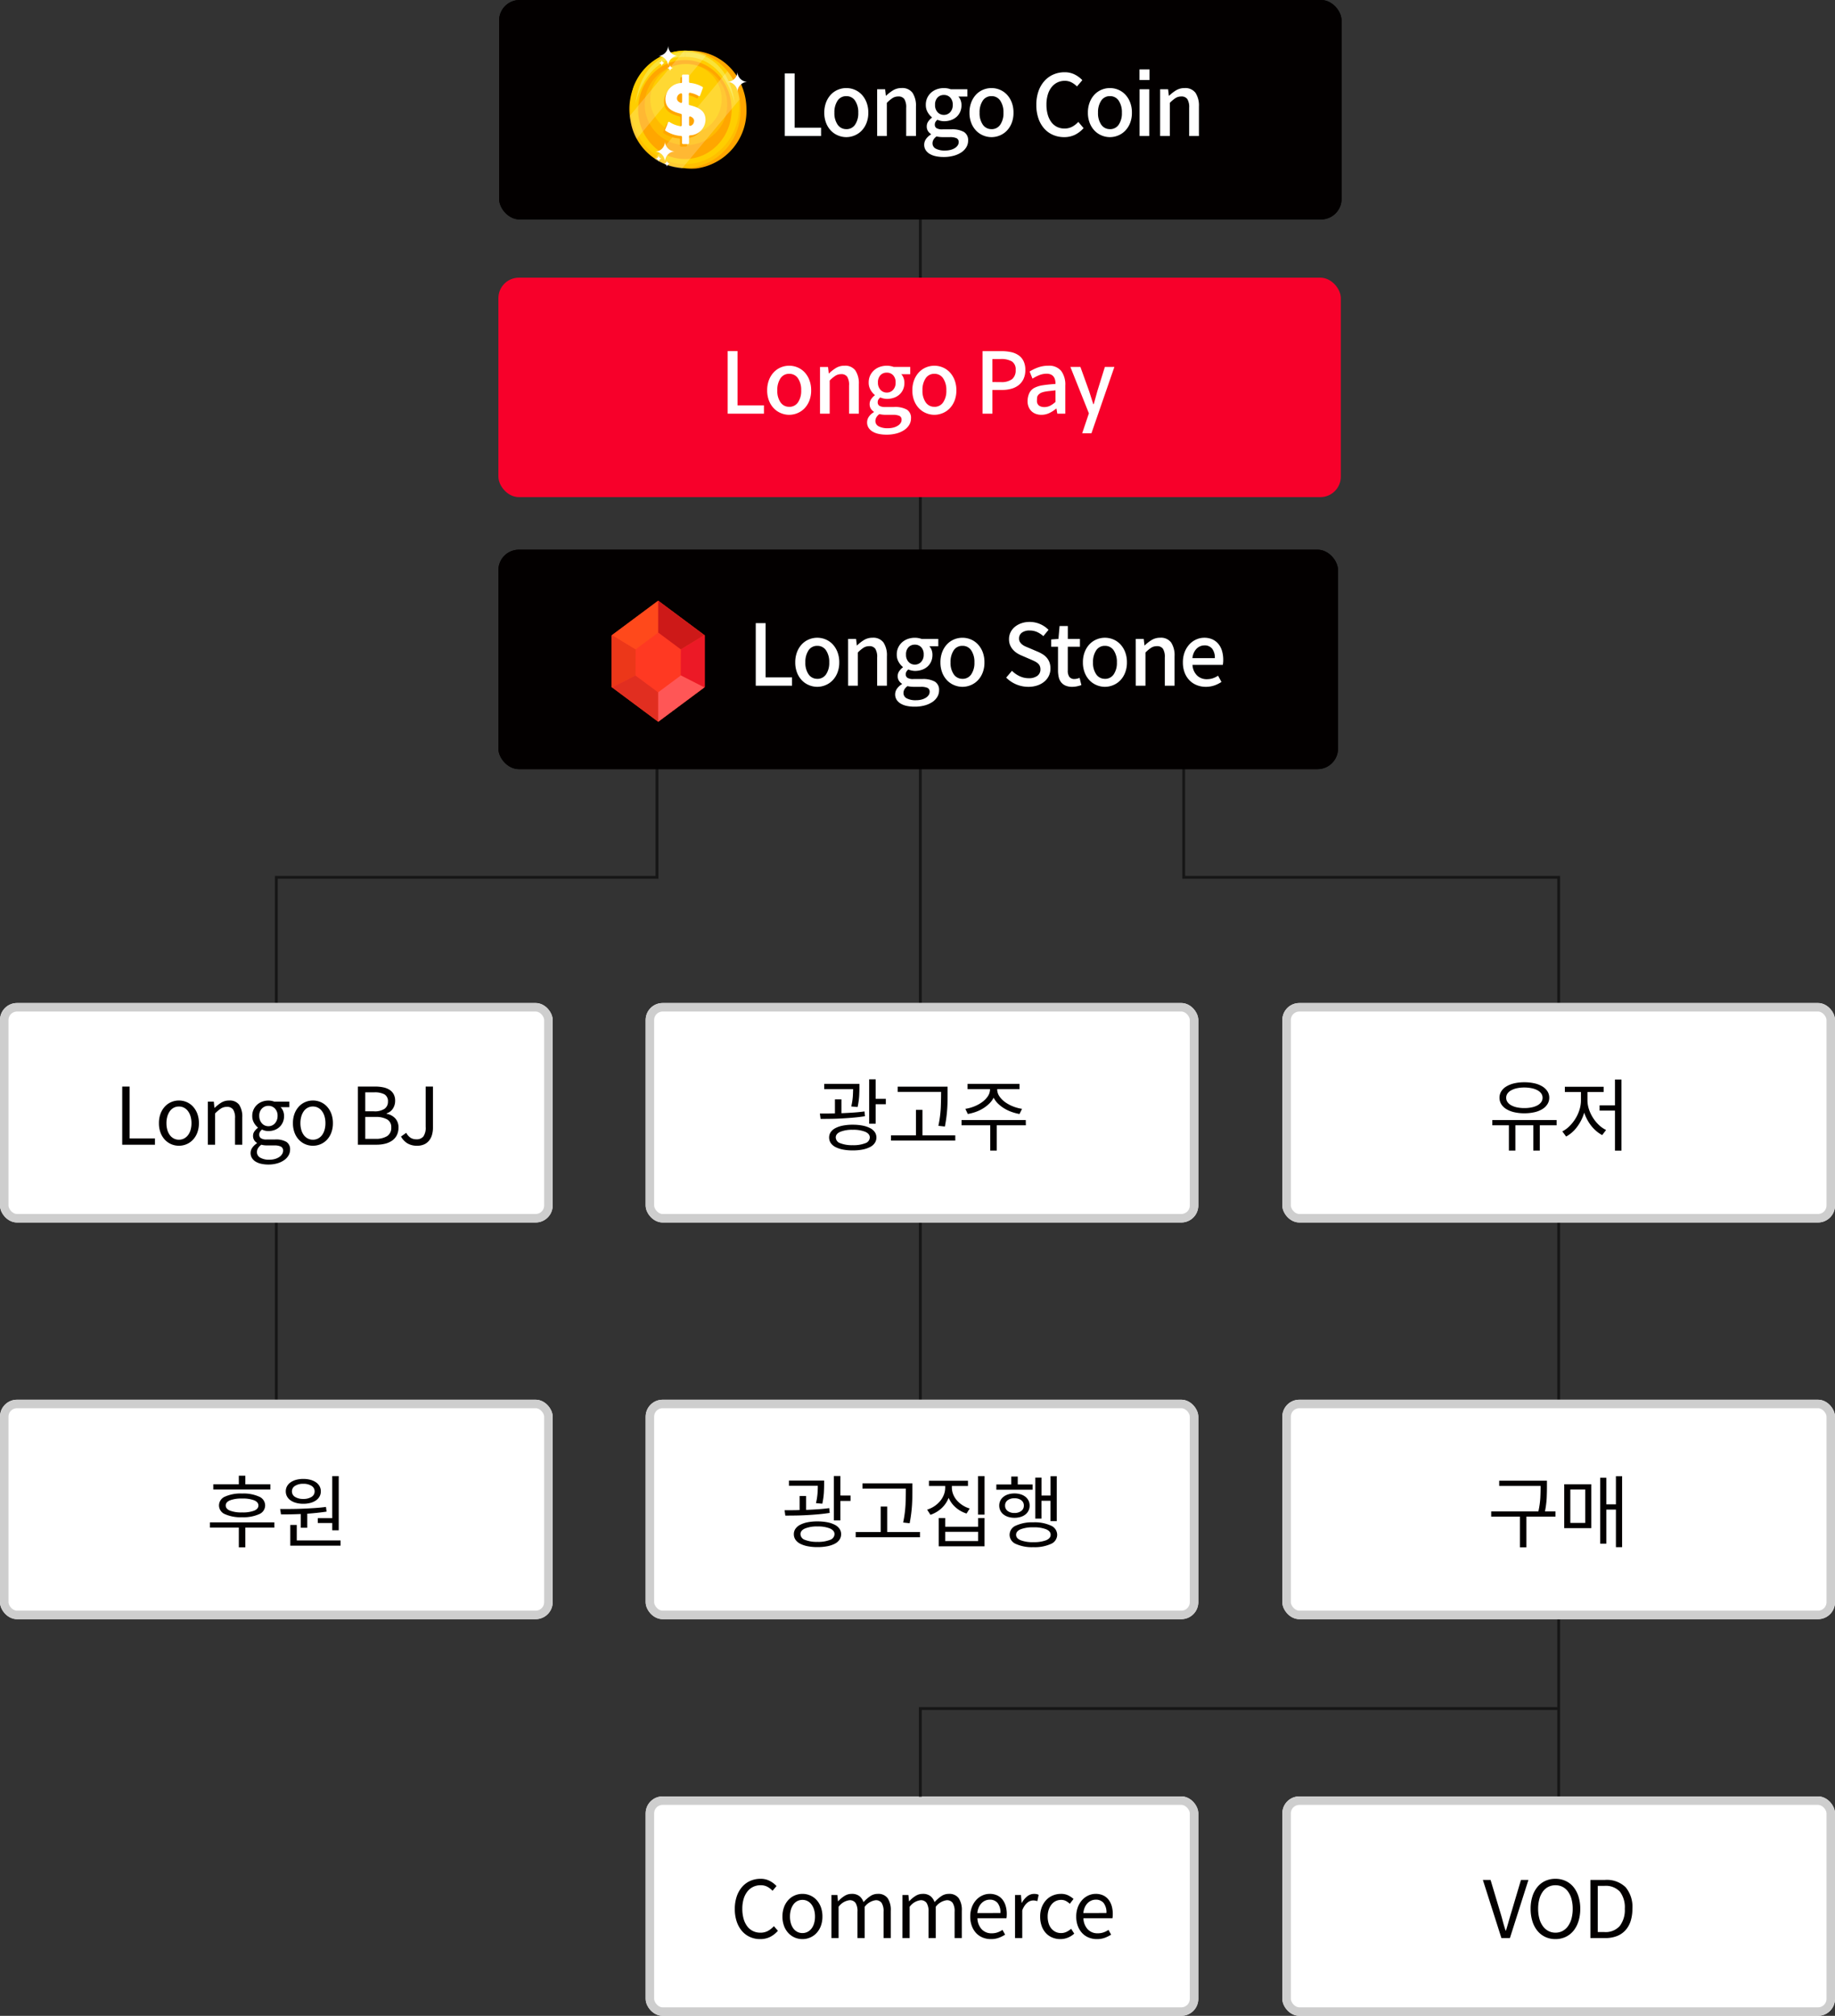
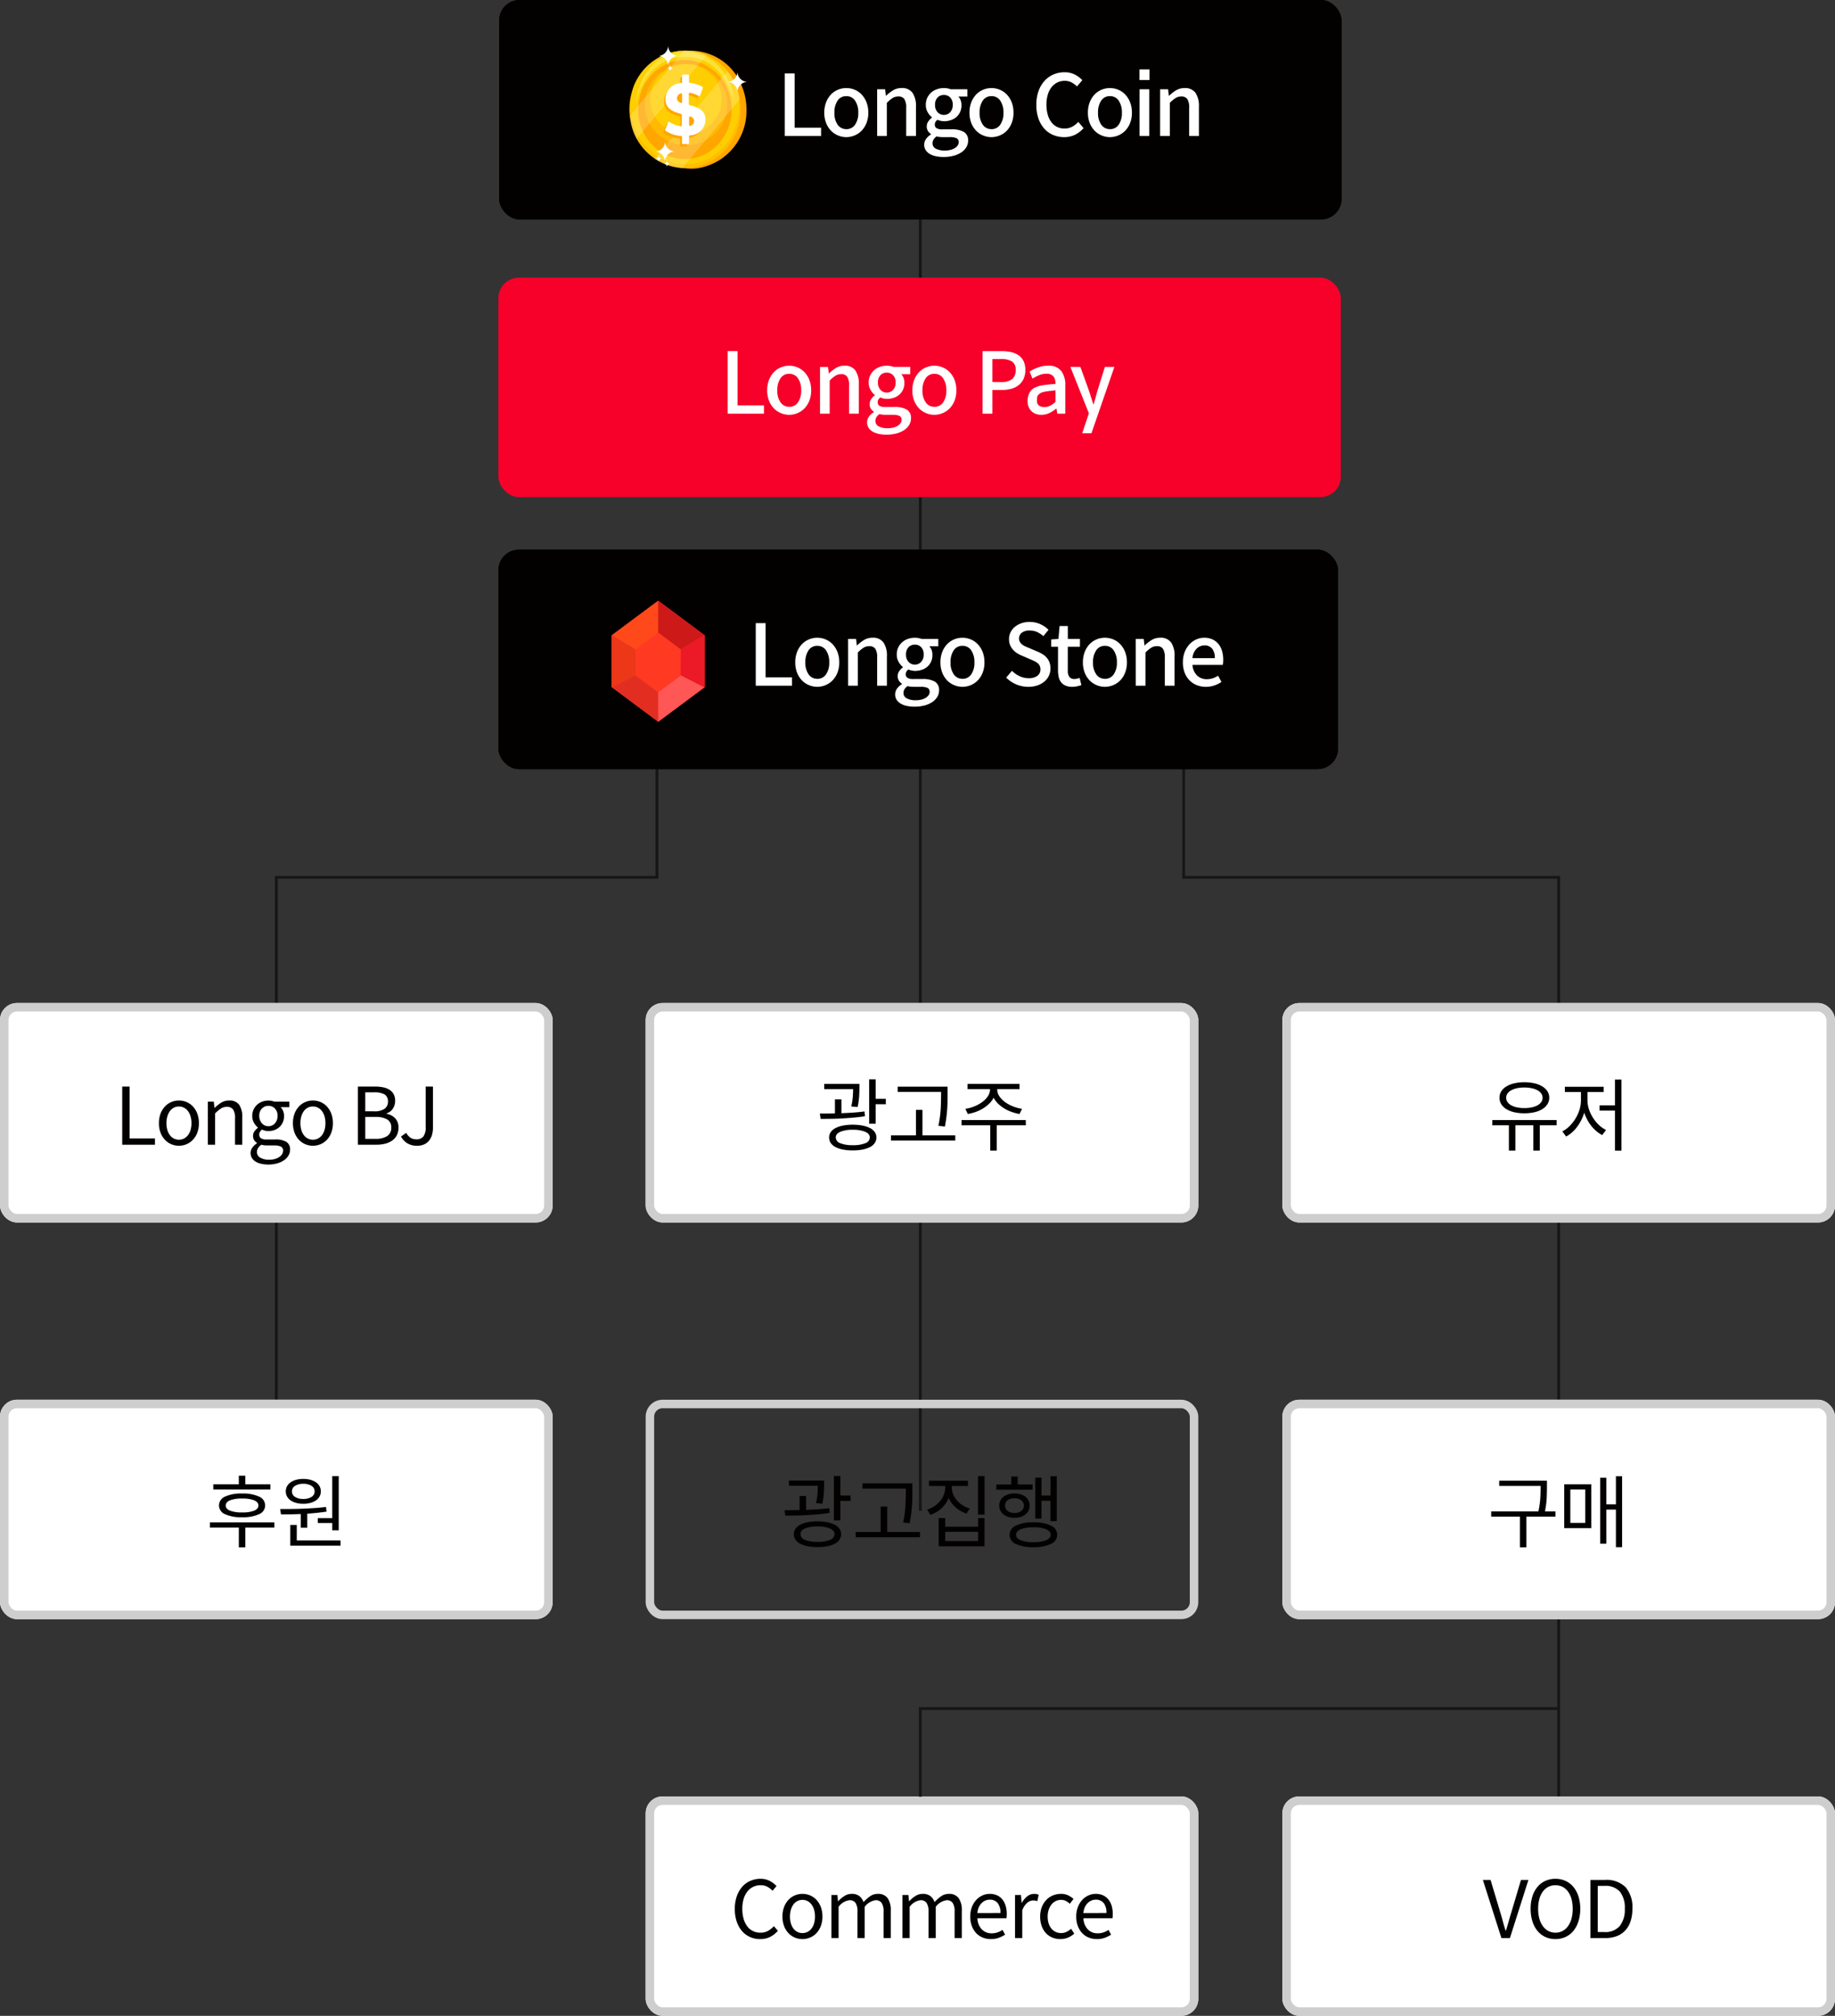
<svg xmlns="http://www.w3.org/2000/svg" width="324" height="355.724" viewBox="0 0 324 355.724">
  <rect x="0" y="0" width="324" height="355.724" fill="#333333" stroke="none" />
  <g id="img-dosik-mb" transform="translate(-18 -7008)">
    <line id="선_40" data-name="선 40" y2="251.47" transform="translate(180.5 7023.136)" fill="none" stroke="#161616" stroke-miterlimit="10" stroke-width="0.5" />
    <path id="패스_578" data-name="패스 578" d="M292.134,9.949V49.465h66.21V211.706" transform="translate(-65.134 7113.35)" fill="none" stroke="#161616" stroke-miterlimit="10" stroke-width="0.5" />
    <path id="패스_579" data-name="패스 579" d="M210.824,9.585V49.465h-67.21V146.43" transform="translate(-76.824 7113.35)" fill="none" stroke="#161616" stroke-miterlimit="10" stroke-width="0.5" />
    <g id="사각형_321" data-name="사각형 321" transform="translate(132 7325)" fill="#fff" stroke="#cecece" stroke-miterlimit="10" stroke-width="1.5">
      <rect width="97.58" height="38.724" rx="3" stroke="none" />
      <rect x="0.75" y="0.75" width="96.08" height="37.224" rx="2.25" fill="none" />
    </g>
    <path id="패스_633" data-name="패스 633" d="M-28.791.182a4.311,4.311,0,0,1-1.771-.364,4.042,4.042,0,0,1-1.414-1.043,4.97,4.97,0,0,1-.938-1.666,6.779,6.779,0,0,1-.343-2.233,6.779,6.779,0,0,1,.343-2.233,5,5,0,0,1,.952-1.68,4.068,4.068,0,0,1,1.442-1.057,4.478,4.478,0,0,1,1.813-.364,3.377,3.377,0,0,1,1.652.392,4.472,4.472,0,0,1,1.162.882l-.7.84a3.522,3.522,0,0,0-.917-.707,2.473,2.473,0,0,0-1.183-.273,3.005,3.005,0,0,0-1.323.287,2.9,2.9,0,0,0-1.022.826A3.877,3.877,0,0,0-31.7-6.9a6.037,6.037,0,0,0-.231,1.736,6.364,6.364,0,0,0,.224,1.75,4.005,4.005,0,0,0,.637,1.33,2.815,2.815,0,0,0,1.008.84,2.945,2.945,0,0,0,1.323.294,2.729,2.729,0,0,0,1.323-.308,4.107,4.107,0,0,0,1.057-.84l.714.812A4.592,4.592,0,0,1-27.027-.2,3.9,3.9,0,0,1-28.791.182Zm7.476,0a3.435,3.435,0,0,1-1.337-.266,3.321,3.321,0,0,1-1.127-.777,3.727,3.727,0,0,1-.777-1.253,4.629,4.629,0,0,1-.287-1.68,4.671,4.671,0,0,1,.287-1.694,3.807,3.807,0,0,1,.777-1.26,3.277,3.277,0,0,1,1.127-.784A3.435,3.435,0,0,1-21.315-7.8a3.435,3.435,0,0,1,1.337.266,3.277,3.277,0,0,1,1.127.784,3.807,3.807,0,0,1,.777,1.26,4.671,4.671,0,0,1,.287,1.694,4.629,4.629,0,0,1-.287,1.68,3.727,3.727,0,0,1-.777,1.253,3.321,3.321,0,0,1-1.127.777A3.435,3.435,0,0,1-21.315.182Zm0-1.064a1.921,1.921,0,0,0,.9-.21,2.107,2.107,0,0,0,.7-.588,2.767,2.767,0,0,0,.455-.917,4.173,4.173,0,0,0,.161-1.2,4.173,4.173,0,0,0-.161-1.2,2.937,2.937,0,0,0-.455-.931,2.045,2.045,0,0,0-.7-.6,1.921,1.921,0,0,0-.9-.21,1.921,1.921,0,0,0-.9.21,1.982,1.982,0,0,0-.693.6,3.029,3.029,0,0,0-.448.931,4.173,4.173,0,0,0-.161,1.2,4.173,4.173,0,0,0,.161,1.2,2.85,2.85,0,0,0,.448.917,2.039,2.039,0,0,0,.693.588A1.921,1.921,0,0,0-21.315-.882ZM-16.2-7.6h1.05l.112,1.106H-15a5.206,5.206,0,0,1,1.085-.924A2.345,2.345,0,0,1-12.635-7.8a2.144,2.144,0,0,1,1.372.392,2.313,2.313,0,0,1,.728,1.064,6.717,6.717,0,0,1,1.19-1.05A2.305,2.305,0,0,1-8.029-7.8a2.042,2.042,0,0,1,1.75.749,3.706,3.706,0,0,1,.56,2.233V0H-6.993V-4.648a2.71,2.71,0,0,0-.343-1.561,1.238,1.238,0,0,0-1.071-.469,2.911,2.911,0,0,0-1.918,1.162V0H-11.6V-4.648a2.71,2.71,0,0,0-.343-1.561,1.238,1.238,0,0,0-1.071-.469,2.8,2.8,0,0,0-1.918,1.162V0H-16.2Zm12.544,0h1.05L-2.5-6.5h.042A5.206,5.206,0,0,1-1.372-7.42,2.345,2.345,0,0,1-.091-7.8a2.144,2.144,0,0,1,1.372.392,2.313,2.313,0,0,1,.728,1.064A6.717,6.717,0,0,1,3.2-7.392,2.305,2.305,0,0,1,4.515-7.8a2.042,2.042,0,0,1,1.75.749,3.706,3.706,0,0,1,.56,2.233V0H5.551V-4.648a2.71,2.71,0,0,0-.343-1.561,1.238,1.238,0,0,0-1.071-.469A2.911,2.911,0,0,0,2.219-5.516V0H.945V-4.648A2.71,2.71,0,0,0,.6-6.209,1.238,1.238,0,0,0-.469-6.678,2.8,2.8,0,0,0-2.387-5.516V0H-3.661ZM11.949.182a3.79,3.79,0,0,1-1.421-.266A3.257,3.257,0,0,1,9.373-.861,3.727,3.727,0,0,1,8.6-2.114a4.629,4.629,0,0,1-.287-1.68A4.587,4.587,0,0,1,8.6-5.46a3.938,3.938,0,0,1,.763-1.26,3.341,3.341,0,0,1,1.1-.8,3.094,3.094,0,0,1,1.281-.28,3.11,3.11,0,0,1,1.288.252,2.57,2.57,0,0,1,.945.721A3.275,3.275,0,0,1,14.56-5.7a4.975,4.975,0,0,1,.2,1.47q0,.21-.014.4a2.727,2.727,0,0,1-.042.329H9.583a2.965,2.965,0,0,0,.749,1.946A2.333,2.333,0,0,0,12.1-.84,3.089,3.089,0,0,0,13.125-1a3.9,3.9,0,0,0,.882-.441l.462.84a6.037,6.037,0,0,1-1.113.553A3.953,3.953,0,0,1,11.949.182Zm1.694-4.606a2.676,2.676,0,0,0-.5-1.767,1.729,1.729,0,0,0-1.393-.585,1.942,1.942,0,0,0-.777.16,2.082,2.082,0,0,0-.665.459,2.489,2.489,0,0,0-.49.738,3.213,3.213,0,0,0-.252,1ZM16.219-7.6h1.05l.112,1.386h.042a3.721,3.721,0,0,1,.959-1.155,1.919,1.919,0,0,1,1.2-.427,2.448,2.448,0,0,1,.441.035,1.267,1.267,0,0,1,.371.133l-.238,1.12a2.26,2.26,0,0,0-.35-.1,2.257,2.257,0,0,0-.392-.028,1.523,1.523,0,0,0-.49.091,1.711,1.711,0,0,0-.518.294,2.66,2.66,0,0,0-.49.539,3.588,3.588,0,0,0-.42.826V0H16.219ZM24.227.182A3.684,3.684,0,0,1,22.82-.084a3.218,3.218,0,0,1-1.134-.777,3.614,3.614,0,0,1-.756-1.253,4.842,4.842,0,0,1-.273-1.68,4.476,4.476,0,0,1,.3-1.694,3.866,3.866,0,0,1,.805-1.26,3.351,3.351,0,0,1,1.169-.784A3.716,3.716,0,0,1,24.325-7.8a2.855,2.855,0,0,1,1.288.266,4.228,4.228,0,0,1,.938.63l-.658.854a3.266,3.266,0,0,0-.7-.5,1.766,1.766,0,0,0-.826-.189,2.157,2.157,0,0,0-.952.21,2.16,2.16,0,0,0-.749.6,3.005,3.005,0,0,0-.5.931,3.725,3.725,0,0,0-.182,1.2,4.011,4.011,0,0,0,.168,1.2,2.641,2.641,0,0,0,.483.917,2.23,2.23,0,0,0,.749.588,2.157,2.157,0,0,0,.952.21,2.218,2.218,0,0,0,.98-.217,3.563,3.563,0,0,0,.812-.539l.546.854a3.7,3.7,0,0,1-1.134.714A3.511,3.511,0,0,1,24.227.182Zm6.44,0a3.79,3.79,0,0,1-1.421-.266,3.257,3.257,0,0,1-1.155-.777,3.727,3.727,0,0,1-.777-1.253,4.629,4.629,0,0,1-.287-1.68,4.587,4.587,0,0,1,.287-1.666,3.938,3.938,0,0,1,.763-1.26,3.341,3.341,0,0,1,1.1-.8,3.094,3.094,0,0,1,1.281-.28,3.11,3.11,0,0,1,1.288.252,2.57,2.57,0,0,1,.945.721A3.275,3.275,0,0,1,33.278-5.7a4.975,4.975,0,0,1,.2,1.47q0,.21-.014.4a2.727,2.727,0,0,1-.042.329H28.3a2.965,2.965,0,0,0,.749,1.946,2.333,2.333,0,0,0,1.771.714A3.089,3.089,0,0,0,31.843-1a3.9,3.9,0,0,0,.882-.441l.462.84a6.037,6.037,0,0,1-1.113.553A3.953,3.953,0,0,1,30.667.182Zm1.694-4.606a2.676,2.676,0,0,0-.5-1.767,1.729,1.729,0,0,0-1.393-.585,1.942,1.942,0,0,0-.777.16,2.082,2.082,0,0,0-.665.459,2.489,2.489,0,0,0-.49.738,3.213,3.213,0,0,0-.252,1Z" transform="translate(181 7350)" fill="#030000" />
    <rect id="사각형_319" data-name="사각형 319" width="148.745" height="38.724" rx="3.616" transform="translate(106 7057)" fill="#f7002a" />
    <path id="패스_627" data-name="패스 627" d="M-33.518-11.04h1.74v9.57h4.665V0h-6.405ZM-22.658.2A3.8,3.8,0,0,1-24.128-.1a3.672,3.672,0,0,1-1.237-.84,4.1,4.1,0,0,1-.855-1.35,4.854,4.854,0,0,1-.323-1.822,4.956,4.956,0,0,1,.323-1.845,4.175,4.175,0,0,1,.855-1.365,3.621,3.621,0,0,1,1.237-.847,3.8,3.8,0,0,1,1.47-.292,3.8,3.8,0,0,1,1.47.292,3.621,3.621,0,0,1,1.237.847A4.175,4.175,0,0,1-19.1-5.955a4.956,4.956,0,0,1,.323,1.845A4.854,4.854,0,0,1-19.1-2.288a4.1,4.1,0,0,1-.855,1.35,3.672,3.672,0,0,1-1.237.84A3.8,3.8,0,0,1-22.658.2Zm0-1.41A1.8,1.8,0,0,0-21.1-2a3.556,3.556,0,0,0,.563-2.108A3.627,3.627,0,0,0-21.1-6.233a1.793,1.793,0,0,0-1.553-.8,1.775,1.775,0,0,0-1.545.8,3.664,3.664,0,0,0-.555,2.122A3.521,3.521,0,0,0-24.187-2,1.8,1.8,0,0,0-22.658-1.215Zm5.445-7.035h1.41l.135,1.14h.045A6.885,6.885,0,0,1-14.4-8.062a2.839,2.839,0,0,1,1.507-.4,2.217,2.217,0,0,1,1.927.84,4.112,4.112,0,0,1,.608,2.43V0h-1.725V-4.98a2.707,2.707,0,0,0-.33-1.537,1.223,1.223,0,0,0-1.065-.458,1.866,1.866,0,0,0-1.02.285,6.1,6.1,0,0,0-1.005.84V0h-1.71ZM-5.476,3.705A6.537,6.537,0,0,1-6.844,3.57a3.507,3.507,0,0,1-1.09-.412,2.126,2.126,0,0,1-.714-.683A1.734,1.734,0,0,1-8.9,1.53,1.734,1.734,0,0,1-8.588.54,2.788,2.788,0,0,1-7.7-.27V-.345A1.719,1.719,0,0,1-8.235-.87a1.5,1.5,0,0,1-.217-.84,1.472,1.472,0,0,1,.285-.877,2.908,2.908,0,0,1,.63-.652V-3.3a3.129,3.129,0,0,1-.75-.892,2.516,2.516,0,0,1-.33-1.3,2.858,2.858,0,0,1,.263-1.253,2.882,2.882,0,0,1,.7-.93,3.045,3.045,0,0,1,1.014-.585,3.682,3.682,0,0,1,1.225-.2,3.417,3.417,0,0,1,.654.06,3.454,3.454,0,0,1,.549.15h2.931v1.29h-1.58a1.946,1.946,0,0,1,.394.645,2.385,2.385,0,0,1,.152.87,2.848,2.848,0,0,1-.241,1.2,2.616,2.616,0,0,1-.662.893,2.846,2.846,0,0,1-.986.555,3.818,3.818,0,0,1-1.211.188,3.208,3.208,0,0,1-1.159-.255,1.617,1.617,0,0,0-.331.375.928.928,0,0,0-.12.5.7.7,0,0,0,.286.592,1.938,1.938,0,0,0,1.1.217h1.519A4.276,4.276,0,0,1-1.884-.72,1.685,1.685,0,0,1-1.148.825a2.227,2.227,0,0,1-.3,1.125,2.822,2.822,0,0,1-.864.915A4.533,4.533,0,0,1-3.68,3.48,6.661,6.661,0,0,1-5.476,3.705Zm.053-7.425a1.479,1.479,0,0,0,1.1-.472,1.787,1.787,0,0,0,.458-1.3,1.785,1.785,0,0,0-.443-1.3,1.5,1.5,0,0,0-1.117-.45A1.5,1.5,0,0,0-6.54-6.8a1.785,1.785,0,0,0-.442,1.3,1.787,1.787,0,0,0,.457,1.3A1.479,1.479,0,0,0-5.423-3.72Zm.2,6.285a3.774,3.774,0,0,0,.986-.12,2.715,2.715,0,0,0,.76-.322,1.618,1.618,0,0,0,.489-.465A1,1,0,0,0-2.813,1.1.714.714,0,0,0-3.2.383,2.782,2.782,0,0,0-4.362.2H-5.612a5.055,5.055,0,0,1-.557-.03q-.271-.03-.557-.09a1.762,1.762,0,0,0-.542.578,1.3,1.3,0,0,0-.166.622,1.045,1.045,0,0,0,.587.96A3.338,3.338,0,0,0-5.22,2.565ZM2.978.2A3.8,3.8,0,0,1,1.508-.1,3.672,3.672,0,0,1,.27-.937a4.1,4.1,0,0,1-.855-1.35A4.854,4.854,0,0,1-.907-4.11,4.956,4.956,0,0,1-.585-5.955,4.175,4.175,0,0,1,.27-7.32a3.621,3.621,0,0,1,1.237-.847,3.8,3.8,0,0,1,1.47-.292,3.8,3.8,0,0,1,1.47.292,3.621,3.621,0,0,1,1.237.847A4.175,4.175,0,0,1,6.54-5.955,4.956,4.956,0,0,1,6.863-4.11,4.854,4.854,0,0,1,6.54-2.288a4.1,4.1,0,0,1-.855,1.35A3.672,3.672,0,0,1,4.448-.1,3.8,3.8,0,0,1,2.978.2Zm0-1.41A1.8,1.8,0,0,0,4.53-2,3.556,3.556,0,0,0,5.093-4.11,3.627,3.627,0,0,0,4.53-6.233a1.793,1.793,0,0,0-1.553-.8,1.775,1.775,0,0,0-1.545.8A3.664,3.664,0,0,0,.878-4.11,3.521,3.521,0,0,0,1.448-2,1.8,1.8,0,0,0,2.978-1.215Zm8.505-9.825h3.345a7.819,7.819,0,0,1,1.7.172,3.675,3.675,0,0,1,1.327.563,2.684,2.684,0,0,1,.87,1.027,3.517,3.517,0,0,1,.315,1.568,3.639,3.639,0,0,1-.315,1.567,3.042,3.042,0,0,1-.863,1.1,3.623,3.623,0,0,1-1.312.645,6.274,6.274,0,0,1-1.665.21H13.223V0h-1.74Zm3.24,5.46A3.092,3.092,0,0,0,16.71-6.1a1.978,1.978,0,0,0,.623-1.612,1.64,1.64,0,0,0-.675-1.515,3.823,3.823,0,0,0-1.995-.42h-1.44V-5.58ZM21.863.2A2.794,2.794,0,0,1,20.88.03a2.16,2.16,0,0,1-.765-.48,2.207,2.207,0,0,1-.5-.758,2.585,2.585,0,0,1-.18-.983,3.485,3.485,0,0,1,.255-1.32,2.105,2.105,0,0,1,.9-1.02,4.745,4.745,0,0,1,1.567-.488q.938-.142,2.213-.233a3.1,3.1,0,0,0-.075-.69,1.555,1.555,0,0,0-.255-.577,1.225,1.225,0,0,0-.488-.39,1.8,1.8,0,0,0-.757-.142,3.472,3.472,0,0,0-1.32.262,6.773,6.773,0,0,0-1.17.608l-.51-1.26a7.958,7.958,0,0,1,1.477-.712,5.222,5.222,0,0,1,1.823-.307,2.738,2.738,0,0,1,2.272.907,4.047,4.047,0,0,1,.728,2.588V0h-1.41l-.15-.9h-.045a5.672,5.672,0,0,1-1.215.788A3.234,3.234,0,0,1,21.863.2Zm.525-1.365a2.277,2.277,0,0,0,1.005-.225,4.2,4.2,0,0,0,.975-.69v-2.04q-.6.075-1.05.12t-.8.112a3.66,3.66,0,0,0-.6.165,1.387,1.387,0,0,0-.45.277.933.933,0,0,0-.353.592q-.022.293-.022.547a1,1,0,0,0,.368.885A1.581,1.581,0,0,0,22.388-1.17Zm8.325,4.62H29.078L30.263-.06l-3.27-8.19h1.77l1.53,4.245q.18.555.368,1.155t.382,1.17h.075l.645-2.325,1.32-4.245h1.68Z" transform="translate(180 7081)" fill="#fff" />
    <g id="사각형_320" data-name="사각형 320" transform="translate(106 7105)" fill="#030000" stroke="#030000" stroke-miterlimit="10" stroke-width="0.5">
      <rect width="148.248" height="38.724" rx="3.616" stroke="none" />
      <rect x="0.25" y="0.25" width="147.748" height="38.224" rx="3.366" fill="none" />
    </g>
    <path id="패스_625" data-name="패스 625" d="M1.44-11.04H3.18v9.57H7.845V0H1.44ZM12.3.2A3.8,3.8,0,0,1,10.83-.1a3.672,3.672,0,0,1-1.238-.84,4.1,4.1,0,0,1-.855-1.35A4.854,4.854,0,0,1,8.415-4.11a4.956,4.956,0,0,1,.323-1.845A4.175,4.175,0,0,1,9.592-7.32a3.621,3.621,0,0,1,1.238-.847A3.8,3.8,0,0,1,12.3-8.46a3.8,3.8,0,0,1,1.47.292,3.621,3.621,0,0,1,1.237.847,4.175,4.175,0,0,1,.855,1.365,4.956,4.956,0,0,1,.323,1.845,4.854,4.854,0,0,1-.323,1.822,4.1,4.1,0,0,1-.855,1.35A3.672,3.672,0,0,1,13.77-.1,3.8,3.8,0,0,1,12.3.2Zm0-1.41A1.8,1.8,0,0,0,13.852-2a3.556,3.556,0,0,0,.563-2.108,3.627,3.627,0,0,0-.562-2.122,1.793,1.793,0,0,0-1.553-.8,1.775,1.775,0,0,0-1.545.8A3.664,3.664,0,0,0,10.2-4.11,3.521,3.521,0,0,0,10.77-2,1.8,1.8,0,0,0,12.3-1.215ZM17.745-8.25h1.41l.135,1.14h.045a6.885,6.885,0,0,1,1.223-.952,2.839,2.839,0,0,1,1.507-.4,2.217,2.217,0,0,1,1.927.84A4.112,4.112,0,0,1,24.6-5.19V0H22.875V-4.98a2.707,2.707,0,0,0-.33-1.537,1.223,1.223,0,0,0-1.065-.458,1.866,1.866,0,0,0-1.02.285,6.1,6.1,0,0,0-1,.84V0h-1.71ZM29.482,3.705a6.537,6.537,0,0,1-1.368-.135,3.507,3.507,0,0,1-1.09-.412,2.126,2.126,0,0,1-.714-.683,1.734,1.734,0,0,1-.255-.945A1.734,1.734,0,0,1,26.37.54a2.788,2.788,0,0,1,.885-.81V-.345a1.719,1.719,0,0,1-.532-.525,1.5,1.5,0,0,1-.218-.84,1.472,1.472,0,0,1,.285-.877,2.908,2.908,0,0,1,.63-.652V-3.3a3.129,3.129,0,0,1-.75-.892,2.516,2.516,0,0,1-.33-1.3A2.858,2.858,0,0,1,26.6-6.743a2.882,2.882,0,0,1,.7-.93,3.045,3.045,0,0,1,1.014-.585,3.682,3.682,0,0,1,1.225-.2,3.417,3.417,0,0,1,.654.06,3.454,3.454,0,0,1,.549.15h2.931v1.29h-1.58a1.946,1.946,0,0,1,.394.645,2.385,2.385,0,0,1,.152.87,2.848,2.848,0,0,1-.241,1.2,2.616,2.616,0,0,1-.662.893,2.846,2.846,0,0,1-.986.555,3.818,3.818,0,0,1-1.211.188,3.208,3.208,0,0,1-1.159-.255,1.617,1.617,0,0,0-.331.375.928.928,0,0,0-.12.5.7.7,0,0,0,.286.592,1.938,1.938,0,0,0,1.1.217h1.519a4.276,4.276,0,0,1,2.241.465A1.685,1.685,0,0,1,33.81.825a2.227,2.227,0,0,1-.3,1.125,2.822,2.822,0,0,1-.864.915,4.533,4.533,0,0,1-1.368.615A6.661,6.661,0,0,1,29.482,3.705Zm.053-7.425a1.479,1.479,0,0,0,1.1-.472,1.787,1.787,0,0,0,.458-1.3,1.785,1.785,0,0,0-.443-1.3,1.5,1.5,0,0,0-1.118-.45,1.5,1.5,0,0,0-1.118.45,1.785,1.785,0,0,0-.442,1.3,1.787,1.787,0,0,0,.457,1.3A1.479,1.479,0,0,0,29.535-3.72Zm.2,6.285a3.774,3.774,0,0,0,.986-.12,2.715,2.715,0,0,0,.76-.322,1.618,1.618,0,0,0,.489-.465,1,1,0,0,0,.173-.562.714.714,0,0,0-.391-.713A2.782,2.782,0,0,0,30.6.2H29.346a5.055,5.055,0,0,1-.557-.03q-.271-.03-.557-.09a1.762,1.762,0,0,0-.542.578,1.3,1.3,0,0,0-.166.622,1.045,1.045,0,0,0,.587.96A3.338,3.338,0,0,0,29.737,2.565ZM37.935.2A3.8,3.8,0,0,1,36.465-.1a3.672,3.672,0,0,1-1.237-.84,4.1,4.1,0,0,1-.855-1.35A4.854,4.854,0,0,1,34.05-4.11a4.956,4.956,0,0,1,.322-1.845,4.175,4.175,0,0,1,.855-1.365,3.621,3.621,0,0,1,1.237-.847,3.8,3.8,0,0,1,1.47-.292,3.8,3.8,0,0,1,1.47.292,3.621,3.621,0,0,1,1.237.847A4.175,4.175,0,0,1,41.5-5.955,4.956,4.956,0,0,1,41.82-4.11,4.854,4.854,0,0,1,41.5-2.288a4.1,4.1,0,0,1-.855,1.35,3.672,3.672,0,0,1-1.237.84A3.8,3.8,0,0,1,37.935.2Zm0-1.41A1.8,1.8,0,0,0,39.488-2,3.556,3.556,0,0,0,40.05-4.11a3.627,3.627,0,0,0-.562-2.122,1.793,1.793,0,0,0-1.553-.8,1.775,1.775,0,0,0-1.545.8,3.664,3.664,0,0,0-.555,2.122A3.521,3.521,0,0,0,36.405-2,1.8,1.8,0,0,0,37.935-1.215ZM49.59.2a5.477,5.477,0,0,1-2.153-.428A5.53,5.53,0,0,1,45.66-1.425l1.02-1.2a4.7,4.7,0,0,0,1.365.953,3.725,3.725,0,0,0,1.575.352,2.471,2.471,0,0,0,1.545-.42,1.367,1.367,0,0,0,.54-1.14,1.449,1.449,0,0,0-.128-.638,1.341,1.341,0,0,0-.368-.457,2.92,2.92,0,0,0-.562-.353q-.323-.158-.712-.322l-1.53-.66a5.308,5.308,0,0,1-.8-.412,3.429,3.429,0,0,1-.72-.6,2.937,2.937,0,0,1-.525-.818,2.645,2.645,0,0,1-.2-1.065,2.74,2.74,0,0,1,.27-1.215,2.869,2.869,0,0,1,.757-.96,3.683,3.683,0,0,1,1.155-.638,4.372,4.372,0,0,1,1.447-.233,4.6,4.6,0,0,1,1.853.375,4.658,4.658,0,0,1,1.493,1.02l-.915,1.11a4.377,4.377,0,0,0-1.11-.727,3.191,3.191,0,0,0-1.32-.263,2.22,2.22,0,0,0-1.357.375,1.235,1.235,0,0,0-.5,1.05,1.109,1.109,0,0,0,.158.608,1.779,1.779,0,0,0,.4.443,2.639,2.639,0,0,0,.57.338q.323.142.653.277L51.225-6a6.189,6.189,0,0,1,.907.472,3.054,3.054,0,0,1,.713.622,2.692,2.692,0,0,1,.465.818,3.16,3.16,0,0,1,.165,1.072,2.936,2.936,0,0,1-.27,1.245,3,3,0,0,1-.773,1.02,3.765,3.765,0,0,1-1.222.69A4.831,4.831,0,0,1,49.59.2Zm7.725,0a2.914,2.914,0,0,1-1.17-.21,2.009,2.009,0,0,1-.78-.585,2.28,2.28,0,0,1-.428-.915A5.157,5.157,0,0,1,54.81-2.7V-6.87h-1.2V-8.16l1.275-.09.2-2.28h1.455v2.28H58.68v1.38H56.535v4.185a1.879,1.879,0,0,0,.278,1.133,1.083,1.083,0,0,0,.923.368,1.951,1.951,0,0,0,.458-.06,2.893,2.893,0,0,0,.427-.135l.315,1.275a6.579,6.579,0,0,1-.757.21A4.036,4.036,0,0,1,57.315.2ZM63.09.2A3.8,3.8,0,0,1,61.62-.1a3.672,3.672,0,0,1-1.237-.84,4.1,4.1,0,0,1-.855-1.35,4.854,4.854,0,0,1-.322-1.822,4.956,4.956,0,0,1,.322-1.845,4.175,4.175,0,0,1,.855-1.365,3.621,3.621,0,0,1,1.237-.847,3.8,3.8,0,0,1,1.47-.292,3.8,3.8,0,0,1,1.47.292A3.621,3.621,0,0,1,65.8-7.32a4.175,4.175,0,0,1,.855,1.365,4.956,4.956,0,0,1,.323,1.845,4.854,4.854,0,0,1-.323,1.822A4.1,4.1,0,0,1,65.8-.937,3.672,3.672,0,0,1,64.56-.1,3.8,3.8,0,0,1,63.09.2Zm0-1.41A1.8,1.8,0,0,0,64.643-2a3.556,3.556,0,0,0,.563-2.108,3.627,3.627,0,0,0-.562-2.122,1.793,1.793,0,0,0-1.552-.8,1.775,1.775,0,0,0-1.545.8A3.664,3.664,0,0,0,60.99-4.11,3.521,3.521,0,0,0,61.56-2,1.8,1.8,0,0,0,63.09-1.215ZM68.535-8.25h1.41l.135,1.14h.045a6.885,6.885,0,0,1,1.223-.952,2.839,2.839,0,0,1,1.507-.4,2.217,2.217,0,0,1,1.927.84,4.112,4.112,0,0,1,.607,2.43V0H73.665V-4.98a2.707,2.707,0,0,0-.33-1.537,1.223,1.223,0,0,0-1.065-.458,1.866,1.866,0,0,0-1.02.285,6.1,6.1,0,0,0-1,.84V0h-1.71ZM80.88.2A4.22,4.22,0,0,1,79.305-.1a3.68,3.68,0,0,1-1.275-.84,3.948,3.948,0,0,1-.855-1.35A4.957,4.957,0,0,1,76.86-4.11a4.957,4.957,0,0,1,.315-1.822,4.251,4.251,0,0,1,.84-1.365,3.646,3.646,0,0,1,1.207-.863,3.452,3.452,0,0,1,1.4-.3,3.446,3.446,0,0,1,1.448.285,2.956,2.956,0,0,1,1.05.8,3.434,3.434,0,0,1,.645,1.23,5.539,5.539,0,0,1,.217,1.605,4.773,4.773,0,0,1-.022.488q-.022.218-.053.382H78.555a2.842,2.842,0,0,0,.787,1.853,2.414,2.414,0,0,0,1.762.668,3.3,3.3,0,0,0,1.035-.158,3.823,3.823,0,0,0,.93-.457l.6,1.1a5.227,5.227,0,0,1-1.275.63A4.671,4.671,0,0,1,80.88.2ZM82.5-4.86a2.589,2.589,0,0,0-.473-1.665,1.661,1.661,0,0,0-1.372-.585,1.9,1.9,0,0,0-.735.15,1.986,1.986,0,0,0-.645.435,2.434,2.434,0,0,0-.48.705,3.074,3.074,0,0,0-.255.96Z" transform="translate(150 7129)" fill="#fff" />
    <g id="그룹_20" data-name="그룹 20" transform="translate(126 7114)">
      <path id="패스_45" data-name="패스 45" d="M232.782,10.669l-.059-.043-4.155,2.529h0l4.155-2.529-8.149-6.064h0l-8.149,6.064-.059.043-.011,0v9.142h0l.08.06,8.139,6.057h0l8.139-6.055-4.168-2.119h0l4.168,2.119.079-.059h0V10.665Z" transform="translate(-216.354 -4.56)" fill="#ff3922" />
      <g id="그룹_19" data-name="그룹 19">
        <path id="패스_46" data-name="패스 46" d="M216.424,9.319l-.059.043-.012,0V18.5h0l.08.06,8.264-4.205Z" transform="translate(-216.354 -3.255)" fill="#ec3719" />
        <g id="그룹_17" data-name="그룹 17" transform="translate(0.08 11.164)">
          <path id="패스_47" data-name="패스 47" d="M216.417,17.461l8.14,6.055v-10.2Z" transform="translate(-216.417 -13.321)" fill="#e12e20" />
        </g>
        <path id="패스_48" data-name="패스 48" d="M224.559,15.582V4.56l-8.15,6.064Z" transform="translate(-216.339 -4.56)" fill="#ff491b" />
        <path id="패스_49" data-name="패스 49" d="M230.981,9.319l.059.043.011,0V18.5h0l-.08.06-8.264-4.205Z" transform="translate(-214.612 -3.255)" fill="#ec1926" />
        <g id="그룹_18" data-name="그룹 18" transform="translate(8.219 11.164)">
          <path id="패스_50" data-name="패스 50" d="M230.944,17.461l-8.14,6.057v-10.2Z" transform="translate(-222.804 -13.321)" fill="#ff5656" />
        </g>
        <path id="패스_51" data-name="패스 51" d="M222.8,15.582V4.56l8.15,6.064Z" transform="translate(-214.585 -4.56)" fill="#cd1918" />
        <path id="패스_52" data-name="패스 52" d="M227.658,11.943l-.028-.022-3.96-2.946h0l-3.959,2.946-.029.022h-.005v.07l-.023,4.545h0l.04.028,3.954,2.942h0l3.955-2.942.038-.028h0l.023-4.545v-.074Z" transform="translate(-215.449 -3.349)" fill="#ff3922" />
      </g>
    </g>
    <g id="사각형_322" data-name="사각형 322" transform="translate(106.128 7008)" fill="#030000" stroke="#030000" stroke-miterlimit="10" stroke-width="0.5">
      <rect width="148.745" height="38.724" rx="3.616" stroke="none" />
      <rect x="0.25" y="0.25" width="148.245" height="38.224" rx="3.366" fill="none" />
    </g>
    <path id="패스_626" data-name="패스 626" d="M1.44-11.04H3.18v9.57H7.845V0H1.44ZM12.3.2A3.8,3.8,0,0,1,10.83-.1a3.672,3.672,0,0,1-1.238-.84,4.1,4.1,0,0,1-.855-1.35A4.854,4.854,0,0,1,8.415-4.11a4.956,4.956,0,0,1,.323-1.845A4.175,4.175,0,0,1,9.592-7.32a3.621,3.621,0,0,1,1.238-.847A3.8,3.8,0,0,1,12.3-8.46a3.8,3.8,0,0,1,1.47.292,3.621,3.621,0,0,1,1.237.847,4.175,4.175,0,0,1,.855,1.365,4.956,4.956,0,0,1,.323,1.845,4.854,4.854,0,0,1-.323,1.822,4.1,4.1,0,0,1-.855,1.35A3.672,3.672,0,0,1,13.77-.1,3.8,3.8,0,0,1,12.3.2Zm0-1.41A1.8,1.8,0,0,0,13.852-2a3.556,3.556,0,0,0,.563-2.108,3.627,3.627,0,0,0-.562-2.122,1.793,1.793,0,0,0-1.553-.8,1.775,1.775,0,0,0-1.545.8A3.664,3.664,0,0,0,10.2-4.11,3.521,3.521,0,0,0,10.77-2,1.8,1.8,0,0,0,12.3-1.215ZM17.745-8.25h1.41l.135,1.14h.045a6.885,6.885,0,0,1,1.223-.952,2.839,2.839,0,0,1,1.507-.4,2.217,2.217,0,0,1,1.927.84A4.112,4.112,0,0,1,24.6-5.19V0H22.875V-4.98a2.707,2.707,0,0,0-.33-1.537,1.223,1.223,0,0,0-1.065-.458,1.866,1.866,0,0,0-1.02.285,6.1,6.1,0,0,0-1,.84V0h-1.71ZM29.482,3.705a6.537,6.537,0,0,1-1.368-.135,3.507,3.507,0,0,1-1.09-.412,2.126,2.126,0,0,1-.714-.683,1.734,1.734,0,0,1-.255-.945A1.734,1.734,0,0,1,26.37.54a2.788,2.788,0,0,1,.885-.81V-.345a1.719,1.719,0,0,1-.532-.525,1.5,1.5,0,0,1-.218-.84,1.472,1.472,0,0,1,.285-.877,2.908,2.908,0,0,1,.63-.652V-3.3a3.129,3.129,0,0,1-.75-.892,2.516,2.516,0,0,1-.33-1.3A2.858,2.858,0,0,1,26.6-6.743a2.882,2.882,0,0,1,.7-.93,3.045,3.045,0,0,1,1.014-.585,3.682,3.682,0,0,1,1.225-.2,3.417,3.417,0,0,1,.654.06,3.454,3.454,0,0,1,.549.15h2.931v1.29h-1.58a1.946,1.946,0,0,1,.394.645,2.385,2.385,0,0,1,.152.87,2.848,2.848,0,0,1-.241,1.2,2.616,2.616,0,0,1-.662.893,2.846,2.846,0,0,1-.986.555,3.818,3.818,0,0,1-1.211.188,3.208,3.208,0,0,1-1.159-.255,1.617,1.617,0,0,0-.331.375.928.928,0,0,0-.12.5.7.7,0,0,0,.286.592,1.938,1.938,0,0,0,1.1.217h1.519a4.276,4.276,0,0,1,2.241.465A1.685,1.685,0,0,1,33.81.825a2.227,2.227,0,0,1-.3,1.125,2.822,2.822,0,0,1-.864.915,4.533,4.533,0,0,1-1.368.615A6.661,6.661,0,0,1,29.482,3.705Zm.053-7.425a1.479,1.479,0,0,0,1.1-.472,1.787,1.787,0,0,0,.458-1.3,1.785,1.785,0,0,0-.443-1.3,1.5,1.5,0,0,0-1.118-.45,1.5,1.5,0,0,0-1.118.45,1.785,1.785,0,0,0-.442,1.3,1.787,1.787,0,0,0,.457,1.3A1.479,1.479,0,0,0,29.535-3.72Zm.2,6.285a3.774,3.774,0,0,0,.986-.12,2.715,2.715,0,0,0,.76-.322,1.618,1.618,0,0,0,.489-.465,1,1,0,0,0,.173-.562.714.714,0,0,0-.391-.713A2.782,2.782,0,0,0,30.6.2H29.346a5.055,5.055,0,0,1-.557-.03q-.271-.03-.557-.09a1.762,1.762,0,0,0-.542.578,1.3,1.3,0,0,0-.166.622,1.045,1.045,0,0,0,.587.96A3.338,3.338,0,0,0,29.737,2.565ZM37.935.2A3.8,3.8,0,0,1,36.465-.1a3.672,3.672,0,0,1-1.237-.84,4.1,4.1,0,0,1-.855-1.35A4.854,4.854,0,0,1,34.05-4.11a4.956,4.956,0,0,1,.322-1.845,4.175,4.175,0,0,1,.855-1.365,3.621,3.621,0,0,1,1.237-.847,3.8,3.8,0,0,1,1.47-.292,3.8,3.8,0,0,1,1.47.292,3.621,3.621,0,0,1,1.237.847A4.175,4.175,0,0,1,41.5-5.955,4.956,4.956,0,0,1,41.82-4.11,4.854,4.854,0,0,1,41.5-2.288a4.1,4.1,0,0,1-.855,1.35,3.672,3.672,0,0,1-1.237.84A3.8,3.8,0,0,1,37.935.2Zm0-1.41A1.8,1.8,0,0,0,39.488-2,3.556,3.556,0,0,0,40.05-4.11a3.627,3.627,0,0,0-.562-2.122,1.793,1.793,0,0,0-1.553-.8,1.775,1.775,0,0,0-1.545.8,3.664,3.664,0,0,0-.555,2.122A3.521,3.521,0,0,0,36.405-2,1.8,1.8,0,0,0,37.935-1.215ZM50.76.2a4.9,4.9,0,0,1-1.935-.383,4.414,4.414,0,0,1-1.56-1.11A5.211,5.211,0,0,1,46.23-3.082a7.179,7.179,0,0,1-.375-2.408,7.181,7.181,0,0,1,.382-2.423A5.314,5.314,0,0,1,47.3-9.727a4.54,4.54,0,0,1,1.582-1.133,4.9,4.9,0,0,1,1.958-.39,3.859,3.859,0,0,1,1.83.42,4.786,4.786,0,0,1,1.305.975l-.945,1.11a3.99,3.99,0,0,0-.96-.713,2.529,2.529,0,0,0-1.2-.278,2.924,2.924,0,0,0-1.312.293,2.964,2.964,0,0,0-1.02.833,3.9,3.9,0,0,0-.66,1.312A6.06,6.06,0,0,0,47.64-5.55a6.39,6.39,0,0,0,.225,1.77A4.047,4.047,0,0,0,48.5-2.453a2.815,2.815,0,0,0,1,.84,2.911,2.911,0,0,0,1.32.293,2.848,2.848,0,0,0,1.358-.315,4.062,4.062,0,0,0,1.087-.855l.93,1.1A4.895,4.895,0,0,1,52.68-.218,4.3,4.3,0,0,1,50.76.2Zm8.085,0A3.8,3.8,0,0,1,57.375-.1a3.672,3.672,0,0,1-1.237-.84,4.1,4.1,0,0,1-.855-1.35A4.854,4.854,0,0,1,54.96-4.11a4.956,4.956,0,0,1,.322-1.845,4.175,4.175,0,0,1,.855-1.365,3.621,3.621,0,0,1,1.237-.847,3.8,3.8,0,0,1,1.47-.292,3.8,3.8,0,0,1,1.47.292,3.621,3.621,0,0,1,1.237.847,4.175,4.175,0,0,1,.855,1.365A4.956,4.956,0,0,1,62.73-4.11a4.854,4.854,0,0,1-.323,1.822,4.1,4.1,0,0,1-.855,1.35,3.672,3.672,0,0,1-1.237.84A3.8,3.8,0,0,1,58.845.2Zm0-1.41A1.8,1.8,0,0,0,60.4-2,3.556,3.556,0,0,0,60.96-4.11,3.627,3.627,0,0,0,60.4-6.233a1.793,1.793,0,0,0-1.553-.8,1.775,1.775,0,0,0-1.545.8,3.664,3.664,0,0,0-.555,2.122A3.521,3.521,0,0,0,57.315-2,1.8,1.8,0,0,0,58.845-1.215ZM64.08,0V-8.25h1.71V0Zm1.755-11.745v1.86h-1.77v-1.86Zm1.875,3.5h1.41l.135,1.14H69.3a6.885,6.885,0,0,1,1.223-.952,2.839,2.839,0,0,1,1.507-.4,2.217,2.217,0,0,1,1.927.84,4.112,4.112,0,0,1,.607,2.43V0H72.84V-4.98a2.707,2.707,0,0,0-.33-1.537,1.223,1.223,0,0,0-1.065-.458,1.866,1.866,0,0,0-1.02.285,6.1,6.1,0,0,0-1,.84V0H67.71Z" transform="translate(155.128 7032)" fill="#fff" />
    <g id="coin" transform="translate(129.128 7016)">
      <path id="Path" d="M28.489,16.685a10.223,10.223,0,0,1-8.864,10.4A9.941,9.941,0,0,1,8.989,18.757,10.5,10.5,0,0,1,15.77,6.733,9.7,9.7,0,0,1,27.735,12.7,10.729,10.729,0,0,1,28.489,16.685Z" transform="translate(-7.819 -5.355)" fill="#ffa600" />
      <path id="Path-2" d="M27.758,16.682a10.166,10.166,0,0,1-8.853,10.3A9.9,9.9,0,0,1,8.346,18.67a10.439,10.439,0,0,1,6.78-11.941A9.653,9.653,0,0,1,27.015,12.7a10.915,10.915,0,0,1,.742,3.982Z" transform="translate(-8.134 -5.353)" fill="#ffbf00" />
      <path id="Path-3" d="M27.41,15.854a10.276,10.276,0,0,1-4.673,9.057,9.1,9.1,0,0,1-9.751,0,10.272,10.272,0,0,1-4.679-9.057,10.9,10.9,0,0,1,.48-3.17,9.844,9.844,0,0,1,9.075-6.4,9.841,9.841,0,0,1,9.067,6.4,10.7,10.7,0,0,1,.476,3.17Z" transform="translate(-8.053 -5.364)" fill="#ffce00" />
      <ellipse id="Oval" cx="8.253" cy="8.738" rx="8.253" ry="8.738" transform="translate(1.549 2.591)" fill="#ffa600" />
      <ellipse id="Oval-2" cx="7.29" cy="7.166" rx="7.29" ry="7.166" transform="translate(2.705 3.287)" fill="#ffba00" />
      <ellipse id="Oval-3" cx="6.304" cy="6.199" rx="6.304" ry="6.199" transform="translate(3.691 3.299)" fill="#ffce00" />
      <path id="Path-4" d="M8.844,15.729s1.521-8.416,8.775-8.416V6.469S10.077,5.921,8.844,15.729Z" transform="translate(-7.782 -5.277)" fill="#f9e238" />
      <path id="Path-5" d="M23.5,15.729S21.978,7.313,14.71,7.313V6.469S22.269,5.921,23.5,15.729Z" transform="translate(-4.873 -5.277)" fill="#f9e238" />
      <g id="Group" transform="translate(0.064 0.929)" opacity="0.2">
        <path id="Path-6" d="M21.723,7.1,9.4,21.872a10.791,10.791,0,0,1-1.222-4.06l9.6-11.521h.136A9.3,9.3,0,0,1,21.723,7.1Z" transform="translate(-8.177 -6.291)" fill="#fff" />
        <path id="Path-7" d="M26.142,13.694,15.966,25.873A9.529,9.529,0,0,1,11.1,24.186L23.97,8.72a10.25,10.25,0,0,1,1.587,2.739,10.434,10.434,0,0,1,.585,2.229Z" transform="translate(-6.729 -5.086)" fill="#fff" />
      </g>
      <path id="Shape" d="M15.262,21.68a.19.19,0,0,1-.165-.194V20.428a.189.189,0,0,0-.171-.193,5.623,5.623,0,0,1-2.775-.966.191.191,0,0,1,0-.232l.536-1.288a.173.173,0,0,1,.109-.1.168.168,0,0,1,.145.027,4.83,4.83,0,0,0,2.009.773.169.169,0,0,0,.136-.043.193.193,0,0,0,.067-.136v-1.74a.179.179,0,0,0-.136-.181c-1.321-.349-2.745-.863-2.745-2.664A2.849,2.849,0,0,1,15,10.9a.189.189,0,0,0,.159-.181v-1.1a.189.189,0,0,1,.171-.193H16.2a.187.187,0,0,1,.183.193h0v1.058a.193.193,0,0,0,.159.193,5.311,5.311,0,0,1,2.139.658.211.211,0,0,1,.073.244l-.485,1.288a.168.168,0,0,1-.1.1.16.16,0,0,1-.138-.013,5.185,5.185,0,0,0-1.5-.549.178.178,0,0,0-.145.048.193.193,0,0,0-.061.147v1.833a.177.177,0,0,0,.136.18c1.325.335,2.727.85,2.727,2.579a2.854,2.854,0,0,1-2.721,2.762.169.169,0,0,0-.12.075.186.186,0,0,0-.027.138v1.115a.19.19,0,0,1-.183.193Z" transform="translate(-6.161 -3.803)" fill="#ffa600" />
      <path id="Shape-2" d="M16.4,21.386h-.88a.189.189,0,0,1-.184-.191V20.135a.188.188,0,0,0-.157-.18,5.648,5.648,0,0,1-2.79-.942.2.2,0,0,1,0-.23l.525-1.29a.178.178,0,0,1,.108-.037.148.148,0,0,1,.063.013,4.993,4.993,0,0,0,2.008.772h.013a.177.177,0,0,0,.124-.052.194.194,0,0,0,.057-.136V16.231a.189.189,0,0,0-.136-.18c-1.388-.362-2.748-.872-2.748-2.655a2.9,2.9,0,0,1,2.738-2.784.21.21,0,0,0,.043,0,.15.15,0,0,0,.111-.049.171.171,0,0,0,.04-.163V9.336a.206.206,0,0,1,.046-.154.18.18,0,0,1,.135-.066H16.4a.175.175,0,0,1,.169.18v1.11a.188.188,0,0,0,.159.18,5.362,5.362,0,0,1,2.2.7.17.17,0,0,1,.084.1.182.182,0,0,1-.01.138l-.474,1.288a.188.188,0,0,1-.108.106.2.2,0,0,1-.058.009.182.182,0,0,1-.088-.024,4.349,4.349,0,0,0-1.535-.57.156.156,0,0,0-.037,0,.162.162,0,0,0-.106.04.181.181,0,0,0-.063.138V14.35a.178.178,0,0,0,.063.136.2.2,0,0,0,.144.042c1.325.346,2.738.86,2.738,2.578a2.815,2.815,0,0,1-2.714,2.739H16.75a.177.177,0,0,0-.136.064.2.2,0,0,0-.043.168v1.109a.187.187,0,0,1-.045.138A.16.16,0,0,1,16.4,21.386Zm.359-4.887a.167.167,0,0,0-.1.033.193.193,0,0,0-.082.165v1.288a.21.21,0,0,0,.082.15.183.183,0,0,0,.111.037.148.148,0,0,0,.051-.006.861.861,0,0,0,.633-.851h.013c0-.344-.2-.6-.634-.8A.167.167,0,0,0,16.764,16.5ZM15.172,12.43a.172.172,0,0,0-.061.012.915.915,0,0,0-.67.89c0,.344.212.594.67.784a.157.157,0,0,0,.066.013.163.163,0,0,0,.109-.042.188.188,0,0,0,.057-.178h.012V12.623a.2.2,0,0,0-.079-.157A.183.183,0,0,0,15.172,12.43Z" transform="translate(-6.039 -3.961)" fill="#fff" />
      <path id="Path-8" d="M15.047,7.525a1.808,1.808,0,0,0-1.753,1.857,1.818,1.818,0,0,0-1.765-1.857,1.7,1.7,0,0,0,1.248-.537,1.91,1.91,0,0,0,.518-1.318,1.909,1.909,0,0,0,.51,1.316A1.7,1.7,0,0,0,15.047,7.525Z" transform="translate(-6.451 -5.67)" fill="#fff" />
-       <path id="Path-9" d="M12.7,7.937a.59.59,0,0,0-.559.594.578.578,0,0,0-.559-.594.561.561,0,0,0,.561-.548.571.571,0,0,0,.559.548Z" transform="translate(-6.422 -4.817)" fill="#fff" />
      <path id="Path-10" d="M13.69,8.545a.575.575,0,0,0-.559.588.592.592,0,0,0-.559-.588.59.59,0,0,0,.559-.592.575.575,0,0,0,.559.592Z" transform="translate(-5.934 -4.538)" fill="#fff" />
      <path id="Path-11" d="M14.681,18.789a1.71,1.71,0,0,0-1.26.548,1.92,1.92,0,0,0-.5,1.342,1.9,1.9,0,0,0-.51-1.315,1.69,1.69,0,0,0-1.245-.536,1.806,1.806,0,0,0,1.753-1.855A1.815,1.815,0,0,0,14.681,18.789Z" transform="translate(-6.632 -0.064)" fill="#fff" />
      <path id="Path-12" d="M12.339,19.228a.577.577,0,0,0-.561.588.589.589,0,0,0-.558-.588.589.589,0,0,0,.558-.592.577.577,0,0,0,.561.592Z" transform="translate(-6.604 0.761)" fill="#fff" />
      <path id="Path-13" d="M13.316,19.822a.577.577,0,0,0-.561.588.6.6,0,0,0-.16-.417.535.535,0,0,0-.4-.171.576.576,0,0,0,.558-.592A.591.591,0,0,0,13.316,19.822Z" transform="translate(-6.119 1.056)" fill="#fff" />
      <path id="Path-14" d="M23.221,10.594a1.818,1.818,0,0,0-1.753,1.857,1.818,1.818,0,0,0-1.753-1.857,1.808,1.808,0,0,0,1.753-1.857A1.807,1.807,0,0,0,23.221,10.594Z" transform="translate(-2.391 -4.149)" fill="#fff" />
    </g>
    <g id="그룹_419" data-name="그룹 419" transform="translate(0 -5)">
      <g id="사각형_323" data-name="사각형 323" transform="translate(244.42 7260)" fill="#fff" stroke="#cecece" stroke-miterlimit="10" stroke-width="1.5">
        <rect width="97.58" height="38.724" rx="3" stroke="none" />
        <rect x="0.75" y="0.75" width="96.08" height="37.224" rx="2.25" fill="none" />
      </g>
      <path id="패스_635" data-name="패스 635" d="M-.56-4.368H-5.7V1.05H-6.846V-4.368h-5.068v-.924h8.33a14.89,14.89,0,0,0,.343-2.4q.049-1.039.049-1.924v-.168H-10.5v-.924h8.428v1.095q0,.884-.042,1.923a16.038,16.038,0,0,1-.309,2.4H-.56Zm11.76-7.14V1.022H10.108V-5.614H8.414V.406H7.336V-11.228H8.414v4.69h1.694v-4.97ZM.98-10.08H5.754v7.742H.98ZM2.058-3.262H4.69V-9.156H2.058Z" transform="translate(293.21 7285)" fill="#030000" />
    </g>
    <g id="사각형_324" data-name="사각형 324" transform="translate(244.42 7325)" fill="#fff" stroke="#cecece" stroke-miterlimit="10" stroke-width="1.5">
      <rect width="97.58" height="38.724" rx="3" stroke="none" />
      <rect x="0.75" y="0.75" width="96.08" height="37.224" rx="2.25" fill="none" />
    </g>
    <path id="패스_632" data-name="패스 632" d="M-13.594-10.262h1.358L-10.57-4.7q.28.9.483,1.687t.511,1.7h.056q.28-.91.5-1.694t.5-1.694l1.652-5.558h1.316L-8.82,0h-1.5ZM-.784.182A4.18,4.18,0,0,1-2.555-.189,3.945,3.945,0,0,1-3.941-1.253a4.982,4.982,0,0,1-.9-1.687,7.2,7.2,0,0,1-.322-2.226,7.069,7.069,0,0,1,.322-2.212,4.922,4.922,0,0,1,.9-1.666,3.906,3.906,0,0,1,1.386-1.05,4.249,4.249,0,0,1,1.771-.364,4.249,4.249,0,0,1,1.771.364,3.906,3.906,0,0,1,1.386,1.05,4.922,4.922,0,0,1,.9,1.666A7.069,7.069,0,0,1,3.6-5.166,7.2,7.2,0,0,1,3.276-2.94a4.982,4.982,0,0,1-.9,1.687A3.945,3.945,0,0,1,.987-.189,4.18,4.18,0,0,1-.784.182Zm0-1.134a2.619,2.619,0,0,0,1.26-.3A2.856,2.856,0,0,0,1.435-2.1a4.081,4.081,0,0,0,.616-1.323,6.479,6.479,0,0,0,.217-1.743A6.4,6.4,0,0,0,2.051-6.9a4,4,0,0,0-.616-1.309,2.742,2.742,0,0,0-.959-.826,2.722,2.722,0,0,0-1.26-.287,2.734,2.734,0,0,0-1.253.287A2.723,2.723,0,0,0-3-8.211,4,4,0,0,0-3.619-6.9a6.4,6.4,0,0,0-.217,1.736,6.479,6.479,0,0,0,.217,1.743A4.081,4.081,0,0,0-3-2.1a2.834,2.834,0,0,0,.966.847A2.63,2.63,0,0,0-.784-.952Zm6.174-9.31H7.966a4.752,4.752,0,0,1,3.64,1.288,5.389,5.389,0,0,1,1.2,3.808,6.963,6.963,0,0,1-.315,2.177,4.4,4.4,0,0,1-.924,1.624,3.969,3.969,0,0,1-1.5,1.015A5.572,5.572,0,0,1,8.022,0H5.39Zm2.464,9.2a3.337,3.337,0,0,0,2.723-1.071,4.621,4.621,0,0,0,.889-3.031A4.566,4.566,0,0,0,10.6-8.19,3.408,3.408,0,0,0,7.854-9.212H6.692v8.148Z" transform="translate(293.42 7350)" fill="#030000" />
    <g id="사각형_325" data-name="사각형 325" transform="translate(244.42 7185)" fill="#fff" stroke="#cecece" stroke-miterlimit="10" stroke-width="1.5">
      <rect width="97.58" height="38.724" rx="3" stroke="none" />
      <rect x="0.75" y="0.75" width="96.08" height="37.224" rx="2.25" fill="none" />
    </g>
    <path id="패스_631" data-name="패스 631" d="M-6.272-5.544a7.818,7.818,0,0,1-1.785-.189,4.673,4.673,0,0,1-1.386-.546,2.666,2.666,0,0,1-.9-.868,2.131,2.131,0,0,1-.315-1.141,2.1,2.1,0,0,1,.315-1.134,2.692,2.692,0,0,1,.9-.861,4.673,4.673,0,0,1,1.386-.546,7.817,7.817,0,0,1,1.785-.189,7.91,7.91,0,0,1,1.792.189,4.573,4.573,0,0,1,1.386.546,2.784,2.784,0,0,1,.9.861,2.061,2.061,0,0,1,.322,1.134A2.1,2.1,0,0,1-2.2-7.147a2.755,2.755,0,0,1-.9.868,4.573,4.573,0,0,1-1.386.546A7.91,7.91,0,0,1-6.272-5.544Zm0-4.55a6.225,6.225,0,0,0-1.3.126A3.649,3.649,0,0,0-8.589-9.6a1.936,1.936,0,0,0-.658.567,1.272,1.272,0,0,0-.231.749,1.3,1.3,0,0,0,.231.756,1.9,1.9,0,0,0,.658.574,3.649,3.649,0,0,0,1.015.364,6.225,6.225,0,0,0,1.3.126,6.327,6.327,0,0,0,1.309-.126,3.645,3.645,0,0,0,1.022-.364,1.9,1.9,0,0,0,.658-.574,1.3,1.3,0,0,0,.231-.756,1.272,1.272,0,0,0-.231-.749A1.936,1.936,0,0,0-3.941-9.6a3.645,3.645,0,0,0-1.022-.364A6.327,6.327,0,0,0-6.272-10.094Zm5.7,6.664H-3.542V1.036H-4.69V-3.43H-7.854V1.036H-9V-3.43h-2.926v-.924H-.574Zm11.452-8.078V1.05H9.73V-6.02H7.014v-.924H9.73v-4.564ZM4.872-7.84a5.061,5.061,0,0,0,.259,1.568,6.617,6.617,0,0,0,.707,1.505A6.721,6.721,0,0,0,6.881-3.493,4.831,4.831,0,0,0,8.162-2.6l-.686.9a5.369,5.369,0,0,1-1-.672,6.672,6.672,0,0,1-.9-.917A7.447,7.447,0,0,1,4.837-4.41,7.335,7.335,0,0,1,4.3-5.656a7.9,7.9,0,0,1-1.267,2.52A5.907,5.907,0,0,1,1.106-1.442l-.672-.91A4.966,4.966,0,0,0,1.7-3.276,7.12,7.12,0,0,0,2.751-4.6a6.8,6.8,0,0,0,.714-1.568A5.607,5.607,0,0,0,3.724-7.84V-9.3H.882v-.924H7.728V-9.3H4.872Z" transform="translate(293.42 7210)" fill="#030000" />
    <path id="패스_580" data-name="패스 580" d="M252.708,155.264V139.708h112.71" transform="translate(-72.208 7169.792)" fill="none" stroke="#161616" stroke-miterlimit="10" stroke-width="0.5" />
    <g id="사각형_326" data-name="사각형 326" transform="translate(18 7255)" fill="#fff" stroke="#cecece" stroke-miterlimit="10" stroke-width="1.5">
      <rect width="97.58" height="38.724" rx="3" stroke="none" />
      <rect x="0.75" y="0.75" width="96.08" height="37.224" rx="2.25" fill="none" />
    </g>
    <path id="패스_629" data-name="패스 629" d="M-1.26-9.156H-11.34v-.924h4.508v-1.512h1.148v1.512H-1.26Zm-9.072,2.814A1.7,1.7,0,0,1-9.275-7.9a6.75,6.75,0,0,1,3.031-.546A6.687,6.687,0,0,1-3.255-7.9,1.7,1.7,0,0,1-2.184-6.342,1.681,1.681,0,0,1-3.255-4.8a6.763,6.763,0,0,1-2.989.539A6.827,6.827,0,0,1-9.275-4.8,1.681,1.681,0,0,1-10.332-6.342Zm6.958.007q0-.591-.735-.908A5.607,5.607,0,0,0-6.244-7.56a5.72,5.72,0,0,0-2.149.317q-.749.317-.749.908t.749.908a5.72,5.72,0,0,0,2.149.317,5.607,5.607,0,0,0,2.135-.317Q-3.374-5.744-3.374-6.335Zm2.814,3.9H-5.684V1.05H-6.832V-2.436h-5.1V-3.36H-.56ZM9.66-4.1v-7.42h1.148V-1.96H9.66V-3.248H7.112V-4.1ZM4.55-6.636A4.775,4.775,0,0,1,3.3-6.79a3.148,3.148,0,0,1-.98-.441,2.043,2.043,0,0,1-.637-.693,1.852,1.852,0,0,1-.224-.91,1.824,1.824,0,0,1,.224-.9,2.043,2.043,0,0,1,.637-.693,3.148,3.148,0,0,1,.98-.441,4.775,4.775,0,0,1,1.253-.154,4.775,4.775,0,0,1,1.253.154,3.148,3.148,0,0,1,.98.441,2.043,2.043,0,0,1,.637.693,1.824,1.824,0,0,1,.224.9,1.852,1.852,0,0,1-.224.91,2.043,2.043,0,0,1-.637.693,3.148,3.148,0,0,1-.98.441A4.775,4.775,0,0,1,4.55-6.636Zm0-3.528A2.594,2.594,0,0,0,3.1-9.8a1.11,1.11,0,0,0-.553.966,1.116,1.116,0,0,0,.553.987A2.634,2.634,0,0,0,4.55-7.49,2.634,2.634,0,0,0,6-7.847a1.116,1.116,0,0,0,.553-.987A1.11,1.11,0,0,0,6-9.8,2.594,2.594,0,0,0,4.55-10.164ZM4.1-4.83q-.938.042-1.813.056T.616-4.76L.462-5.712q.868,0,1.869-.007t2.051-.049Q5.432-5.81,6.5-5.88t2.058-.2l.1.826q-.84.126-1.694.217T5.25-4.886v2.478H4.1ZM11.13-.168V.756H2.254V-2.9H3.4v2.73Z" transform="translate(67 7280)" fill="#030000" />
    <g id="사각형_327" data-name="사각형 327" transform="translate(18 7185)" fill="#fff" stroke="#cecece" stroke-miterlimit="10" stroke-width="1.5">
      <rect width="97.58" height="38.724" rx="3" stroke="none" />
      <rect x="0.75" y="0.75" width="96.08" height="37.224" rx="2.25" fill="none" />
    </g>
    <path id="패스_628" data-name="패스 628" d="M-27.419-10.262h1.3v9.156h4.48V0h-5.782ZM-17.409.182a3.435,3.435,0,0,1-1.337-.266,3.321,3.321,0,0,1-1.127-.777,3.727,3.727,0,0,1-.777-1.253,4.629,4.629,0,0,1-.287-1.68,4.671,4.671,0,0,1,.287-1.694,3.807,3.807,0,0,1,.777-1.26,3.277,3.277,0,0,1,1.127-.784A3.435,3.435,0,0,1-17.409-7.8a3.435,3.435,0,0,1,1.337.266,3.277,3.277,0,0,1,1.127.784,3.807,3.807,0,0,1,.777,1.26,4.671,4.671,0,0,1,.287,1.694,4.629,4.629,0,0,1-.287,1.68,3.727,3.727,0,0,1-.777,1.253,3.321,3.321,0,0,1-1.127.777A3.435,3.435,0,0,1-17.409.182Zm0-1.064a1.921,1.921,0,0,0,.9-.21,2.107,2.107,0,0,0,.7-.588,2.767,2.767,0,0,0,.455-.917,4.173,4.173,0,0,0,.161-1.2,4.173,4.173,0,0,0-.161-1.2,2.937,2.937,0,0,0-.455-.931,2.045,2.045,0,0,0-.7-.6,1.921,1.921,0,0,0-.9-.21,1.921,1.921,0,0,0-.9.21,1.982,1.982,0,0,0-.693.6,3.029,3.029,0,0,0-.448.931,4.173,4.173,0,0,0-.161,1.2,4.173,4.173,0,0,0,.161,1.2A2.85,2.85,0,0,0-19-1.68a2.039,2.039,0,0,0,.693.588A1.921,1.921,0,0,0-17.409-.882ZM-12.3-7.6h1.05l.112,1.092h.042a6.919,6.919,0,0,1,1.148-.91,2.577,2.577,0,0,1,1.4-.378,2.052,2.052,0,0,1,1.778.749,3.778,3.778,0,0,1,.546,2.233V0H-7.5V-4.648A2.71,2.71,0,0,0-7.84-6.209a1.27,1.27,0,0,0-1.1-.469,1.913,1.913,0,0,0-1.043.287,6.329,6.329,0,0,0-1.043.875V0H-12.3ZM-1.609,3.5a5.732,5.732,0,0,1-1.278-.133,3.2,3.2,0,0,1-.992-.391,1.928,1.928,0,0,1-.643-.643,1.666,1.666,0,0,1-.231-.874,1.621,1.621,0,0,1,.3-.93,2.952,2.952,0,0,1,.833-.79V-.317a1.487,1.487,0,0,1-.5-.489,1.377,1.377,0,0,1-.2-.755,1.337,1.337,0,0,1,.28-.839,2.777,2.777,0,0,1,.574-.573V-3.03a3.043,3.043,0,0,1-.686-.832,2.343,2.343,0,0,1-.308-1.209A2.643,2.643,0,0,1-4.229-6.2a2.65,2.65,0,0,1,.622-.853A2.716,2.716,0,0,1-2.7-7.6a3.151,3.151,0,0,1,1.09-.189,2.829,2.829,0,0,1,.594.059A4.508,4.508,0,0,1-.547-7.6h2.64v.98H.546a1.929,1.929,0,0,1,.443.672,2.347,2.347,0,0,1,.166.9A2.675,2.675,0,0,1,.939-3.962a2.522,2.522,0,0,1-.593.84,2.555,2.555,0,0,1-.879.532,3.131,3.131,0,0,1-1.075.182,2.431,2.431,0,0,1-1.13-.266,2.033,2.033,0,0,0-.349.387.921.921,0,0,0-.14.53.747.747,0,0,0,.279.6A1.7,1.7,0,0,0-1.9-.924H-.42a3.634,3.634,0,0,1,2,.433A1.531,1.531,0,0,1,2.219.876a2.028,2.028,0,0,1-.265,1,2.606,2.606,0,0,1-.768.837,3.988,3.988,0,0,1-1.209.572A5.57,5.57,0,0,1-1.609,3.5ZM-1.6-3.262a1.542,1.542,0,0,0,.616-.127,1.466,1.466,0,0,0,.511-.365,1.883,1.883,0,0,0,.35-.569,2,2,0,0,0,.133-.752A1.78,1.78,0,0,0-.462-6.389,1.55,1.55,0,0,0-1.6-6.86a1.573,1.573,0,0,0-1.148.471,1.765,1.765,0,0,0-.476,1.314,2,2,0,0,0,.133.752,1.883,1.883,0,0,0,.35.569,1.466,1.466,0,0,0,.511.365A1.576,1.576,0,0,0-1.6-3.262Zm.175,5.908a3.447,3.447,0,0,0,.991-.134A2.664,2.664,0,0,0,.324,2.16a1.676,1.676,0,0,0,.488-.507,1.119,1.119,0,0,0,.174-.584A.756.756,0,0,0,.589.33,2.587,2.587,0,0,0-.562.126H-1.874A4.374,4.374,0,0,1-2.342.1a3.17,3.17,0,0,1-.51-.1,2.065,2.065,0,0,0-.593.626,1.338,1.338,0,0,0-.188.669,1.113,1.113,0,0,0,.579.992A3.091,3.091,0,0,0-1.428,2.646ZM6.251.182A3.435,3.435,0,0,1,4.914-.084,3.321,3.321,0,0,1,3.787-.861,3.727,3.727,0,0,1,3.01-2.114a4.629,4.629,0,0,1-.287-1.68A4.671,4.671,0,0,1,3.01-5.488a3.807,3.807,0,0,1,.777-1.26,3.277,3.277,0,0,1,1.127-.784A3.435,3.435,0,0,1,6.251-7.8a3.435,3.435,0,0,1,1.337.266,3.277,3.277,0,0,1,1.127.784,3.807,3.807,0,0,1,.777,1.26,4.671,4.671,0,0,1,.287,1.694,4.629,4.629,0,0,1-.287,1.68A3.727,3.727,0,0,1,8.715-.861a3.321,3.321,0,0,1-1.127.777A3.435,3.435,0,0,1,6.251.182Zm0-1.064a1.921,1.921,0,0,0,.9-.21,2.107,2.107,0,0,0,.7-.588A2.767,2.767,0,0,0,8.3-2.6a4.173,4.173,0,0,0,.161-1.2,4.173,4.173,0,0,0-.161-1.2,2.937,2.937,0,0,0-.455-.931,2.045,2.045,0,0,0-.7-.6,1.921,1.921,0,0,0-.9-.21,1.921,1.921,0,0,0-.9.21,1.982,1.982,0,0,0-.693.6,3.029,3.029,0,0,0-.448.931,4.173,4.173,0,0,0-.161,1.2,4.173,4.173,0,0,0,.161,1.2,2.85,2.85,0,0,0,.448.917,2.039,2.039,0,0,0,.693.588A1.921,1.921,0,0,0,6.251-.882Zm7.938-9.38h3.052a6.834,6.834,0,0,1,1.435.14,3.288,3.288,0,0,1,1.113.441,2.131,2.131,0,0,1,.721.777,2.371,2.371,0,0,1,.259,1.148,2.492,2.492,0,0,1-.392,1.379,2.039,2.039,0,0,1-1.12.847v.07a2.79,2.79,0,0,1,1.512.791,2.288,2.288,0,0,1,.588,1.659,2.893,2.893,0,0,1-.287,1.323,2.585,2.585,0,0,1-.8.938,3.655,3.655,0,0,1-1.225.56A6.179,6.179,0,0,1,17.465,0H14.189Zm2.828,4.368a3.1,3.1,0,0,0,1.9-.455A1.5,1.5,0,0,0,19.5-7.588a1.386,1.386,0,0,0-.6-1.288,3.587,3.587,0,0,0-1.827-.364H15.491v3.346Zm.266,4.858a3.732,3.732,0,0,0,2.079-.483,1.712,1.712,0,0,0,.721-1.533,1.526,1.526,0,0,0-.721-1.407A4.017,4.017,0,0,0,17.283-4.9H15.491v3.864ZM24.633.182a3.249,3.249,0,0,1-1.68-.413,3.162,3.162,0,0,1-1.148-1.211l.924-.658a2.3,2.3,0,0,0,.784.889,1.9,1.9,0,0,0,.994.259,1.515,1.515,0,0,0,1.246-.5,2.7,2.7,0,0,0,.406-1.687v-7.126h1.288V-3.01a4.622,4.622,0,0,1-.161,1.239,2.905,2.905,0,0,1-.5,1.015,2.348,2.348,0,0,1-.868.686A2.99,2.99,0,0,1,24.633.182Z" transform="translate(67 7210)" fill="#030000" />
    <g id="그룹_418" data-name="그룹 418" transform="translate(0 -5)">
      <g id="사각형_328" data-name="사각형 328" transform="translate(132 7260)" fill="#fff" stroke="#cecece" stroke-miterlimit="10" stroke-width="1.5">
-         <rect width="97.58" height="38.724" rx="3" stroke="none" />
        <rect x="0.75" y="0.75" width="96.08" height="37.224" rx="2.25" fill="none" />
      </g>
      <path id="패스_634" data-name="패스 634" d="M-12.824-8.092v.952h-1.792V-3.7h-1.148v-7.84h1.148v3.444Zm-6.1,1.344a11.844,11.844,0,0,0,.273-1.743q.049-.735.049-1.323h-5.1v-.924h6.216v.672q0,.6-.042,1.442a12.947,12.947,0,0,1-.28,1.974Zm2.422,1.722q-.98.154-2.009.245t-2.043.147q-1.014.056-1.981.07t-1.807.014l-.126-.952H-23.2q.336,0,.679-.007t.707-.021V-8.008h1.148v2.45q1.05-.042,2.079-.112t2-.2Zm-2.156,1.5a8.893,8.893,0,0,1,1.736.154,4.889,4.889,0,0,1,1.316.441,2.247,2.247,0,0,1,.833.707,1.648,1.648,0,0,1,.287.952,1.7,1.7,0,0,1-.287.973,2.219,2.219,0,0,1-.833.714,4.889,4.889,0,0,1-1.316.441,8.893,8.893,0,0,1-1.736.154A8.893,8.893,0,0,1-20.4.854,4.889,4.889,0,0,1-21.714.413,2.219,2.219,0,0,1-22.547-.3a1.7,1.7,0,0,1-.287-.973,1.648,1.648,0,0,1,.287-.952,2.247,2.247,0,0,1,.833-.707A4.889,4.889,0,0,1-20.4-3.374,8.893,8.893,0,0,1-18.662-3.528Zm0,3.612a5.679,5.679,0,0,0,2.2-.348,1.109,1.109,0,0,0,.805-1.017q0-.641-.805-1a5.58,5.58,0,0,0-2.2-.355,5.58,5.58,0,0,0-2.2.355q-.805.355-.805,1a1.109,1.109,0,0,0,.805,1.017A5.679,5.679,0,0,0-18.662.084Zm15.6-9.408h-7.658v-.924h8.806v1.232q0,.588-.007,1.211t-.049,1.33q-.042.707-.14,1.512t-.28,1.757l-1.148-.126a20.312,20.312,0,0,0,.42-3.178q.056-1.386.056-2.506ZM-.56-1.652v.924H-11.914v-.924H-7.5V-6.146h1.148v4.494Zm11.4-9.87v6.8H9.688v-6.8ZM7.66-4.914A5.349,5.349,0,0,1,5.749-5.985a4.834,4.834,0,0,1-1.255-1.7A4.873,4.873,0,0,1,3.255-5.859,5.46,5.46,0,0,1,1.288-4.69L.7-5.6A4.934,4.934,0,0,0,2-6.223a4.734,4.734,0,0,0,1.008-.91,4,4,0,0,0,.651-1.113,3.449,3.449,0,0,0,.231-1.246v-.28H1.022V-10.7H7.91v.924H5.068v.28A3.189,3.189,0,0,0,5.3-8.309a3.693,3.693,0,0,0,.648,1.064,4.729,4.729,0,0,0,1,.861A4.9,4.9,0,0,0,8.218-5.8Zm2.042.8h1.134V.868H2.744V-4.116H3.892V-2.59H9.7Zm0,2.422H3.892V-.056H9.7ZM20.888-4.018H19.8v-7.238h1.092v3.164h1.6v-3.416H23.59V-3.57H22.484v-3.6h-1.6Zm-1.568-5.1h-6.4v-.924h2.632v-1.4H16.7v1.4H19.32Zm-.518,2.8a1.989,1.989,0,0,1-.2.889,1.975,1.975,0,0,1-.546.679,2.546,2.546,0,0,1-.847.434,3.651,3.651,0,0,1-1.085.154,3.651,3.651,0,0,1-1.085-.154,2.629,2.629,0,0,1-.854-.434,1.942,1.942,0,0,1-.553-.679,1.989,1.989,0,0,1-.2-.889,1.945,1.945,0,0,1,.2-.882,1.961,1.961,0,0,1,.553-.672,2.629,2.629,0,0,1,.854-.434,3.651,3.651,0,0,1,1.085-.154,3.651,3.651,0,0,1,1.085.154,2.546,2.546,0,0,1,.847.434,2,2,0,0,1,.546.672A1.945,1.945,0,0,1,18.8-6.314Zm-4.34,0a1.147,1.147,0,0,0,.45.945,1.891,1.891,0,0,0,1.209.357,1.891,1.891,0,0,0,1.209-.357,1.147,1.147,0,0,0,.45-.945,1.128,1.128,0,0,0-.45-.938,1.918,1.918,0,0,0-1.209-.35,1.918,1.918,0,0,0-1.209.35A1.128,1.128,0,0,0,14.462-6.314Zm5,2.954a6.836,6.836,0,0,1,3.08.574,1.776,1.776,0,0,1,1.12,1.624A1.762,1.762,0,0,1,22.54.455a6.909,6.909,0,0,1-3.08.567A6.909,6.909,0,0,1,16.38.455a1.762,1.762,0,0,1-1.12-1.617,1.776,1.776,0,0,1,1.12-1.624A6.836,6.836,0,0,1,19.46-3.36Zm.007,3.5A5.981,5.981,0,0,0,21.709-.2q.8-.336.8-.966t-.8-.973a5.87,5.87,0,0,0-2.242-.343,5.926,5.926,0,0,0-2.249.343q-.81.343-.81.973t.81.966A6.039,6.039,0,0,0,19.467.14Z" transform="translate(181 7285)" fill="#030000" />
    </g>
    <g id="사각형_329" data-name="사각형 329" transform="translate(132 7185)" fill="#fff" stroke="#cecece" stroke-miterlimit="10" stroke-width="1.5">
      <rect width="97.58" height="38.724" rx="3" stroke="none" />
      <rect x="0.75" y="0.75" width="96.08" height="37.224" rx="2.25" fill="none" />
    </g>
    <path id="패스_630" data-name="패스 630" d="M-6.594-8.092v.952H-8.386V-3.7H-9.534v-7.84h1.148v3.444Zm-6.1,1.344a11.844,11.844,0,0,0,.273-1.743q.049-.735.049-1.323h-5.1v-.924h6.216v.672q0,.6-.042,1.442a12.947,12.947,0,0,1-.28,1.974Zm2.422,1.722q-.98.154-2.009.245t-2.043.147q-1.014.056-1.981.07t-1.807.014l-.126-.952h1.274q.336,0,.679-.007t.707-.021V-8.008h1.148v2.45q1.05-.042,2.079-.112t1.995-.2Zm-2.156,1.5a8.893,8.893,0,0,1,1.736.154,4.889,4.889,0,0,1,1.316.441,2.247,2.247,0,0,1,.833.707,1.648,1.648,0,0,1,.287.952A1.7,1.7,0,0,1-8.547-.3,2.219,2.219,0,0,1-9.38.413,4.889,4.889,0,0,1-10.7.854a8.893,8.893,0,0,1-1.736.154A8.893,8.893,0,0,1-14.168.854,4.889,4.889,0,0,1-15.484.413,2.219,2.219,0,0,1-16.317-.3a1.7,1.7,0,0,1-.287-.973,1.648,1.648,0,0,1,.287-.952,2.247,2.247,0,0,1,.833-.707,4.889,4.889,0,0,1,1.316-.441A8.893,8.893,0,0,1-12.432-3.528Zm0,3.612a5.679,5.679,0,0,0,2.2-.348,1.109,1.109,0,0,0,.805-1.017q0-.641-.805-1a5.58,5.58,0,0,0-2.2-.355,5.58,5.58,0,0,0-2.2.355q-.805.355-.805,1a1.109,1.109,0,0,0,.805,1.017A5.679,5.679,0,0,0-12.432.084Zm15.6-9.408H-4.494v-.924H4.312v1.232q0,.588-.007,1.211t-.049,1.33q-.042.707-.14,1.512t-.28,1.757L2.688-3.332a20.312,20.312,0,0,0,.42-3.178q.056-1.386.056-2.506ZM5.67-1.652v.924H-5.684v-.924h4.41V-6.146H-.126v4.494ZM7.448-6.328a7.1,7.1,0,0,0,1.6-.441,6.342,6.342,0,0,0,1.393-.77,4,4,0,0,0,.987-1.022A2.129,2.129,0,0,0,11.8-9.744v-.07H7.84v-.924h9.17v.924H13.076v.07a2.129,2.129,0,0,0,.371,1.183,4,4,0,0,0,.987,1.022,6.241,6.241,0,0,0,1.407.77,7.357,7.357,0,0,0,1.617.441l-.448.91A8.476,8.476,0,0,1,15.582-5.8a6.979,6.979,0,0,1-1.3-.623,6.053,6.053,0,0,1-1.078-.84,3.874,3.874,0,0,1-.756-1.029,4.149,4.149,0,0,1-.77,1.029,6.171,6.171,0,0,1-1.071.84A6.85,6.85,0,0,1,9.317-5.8a8.213,8.213,0,0,1-1.435.378ZM18.13-3.43H12.992V1.036H11.844V-3.43H6.776v-.924h11.34Z" transform="translate(181 7210)" fill="#030000" />
  </g>
</svg>